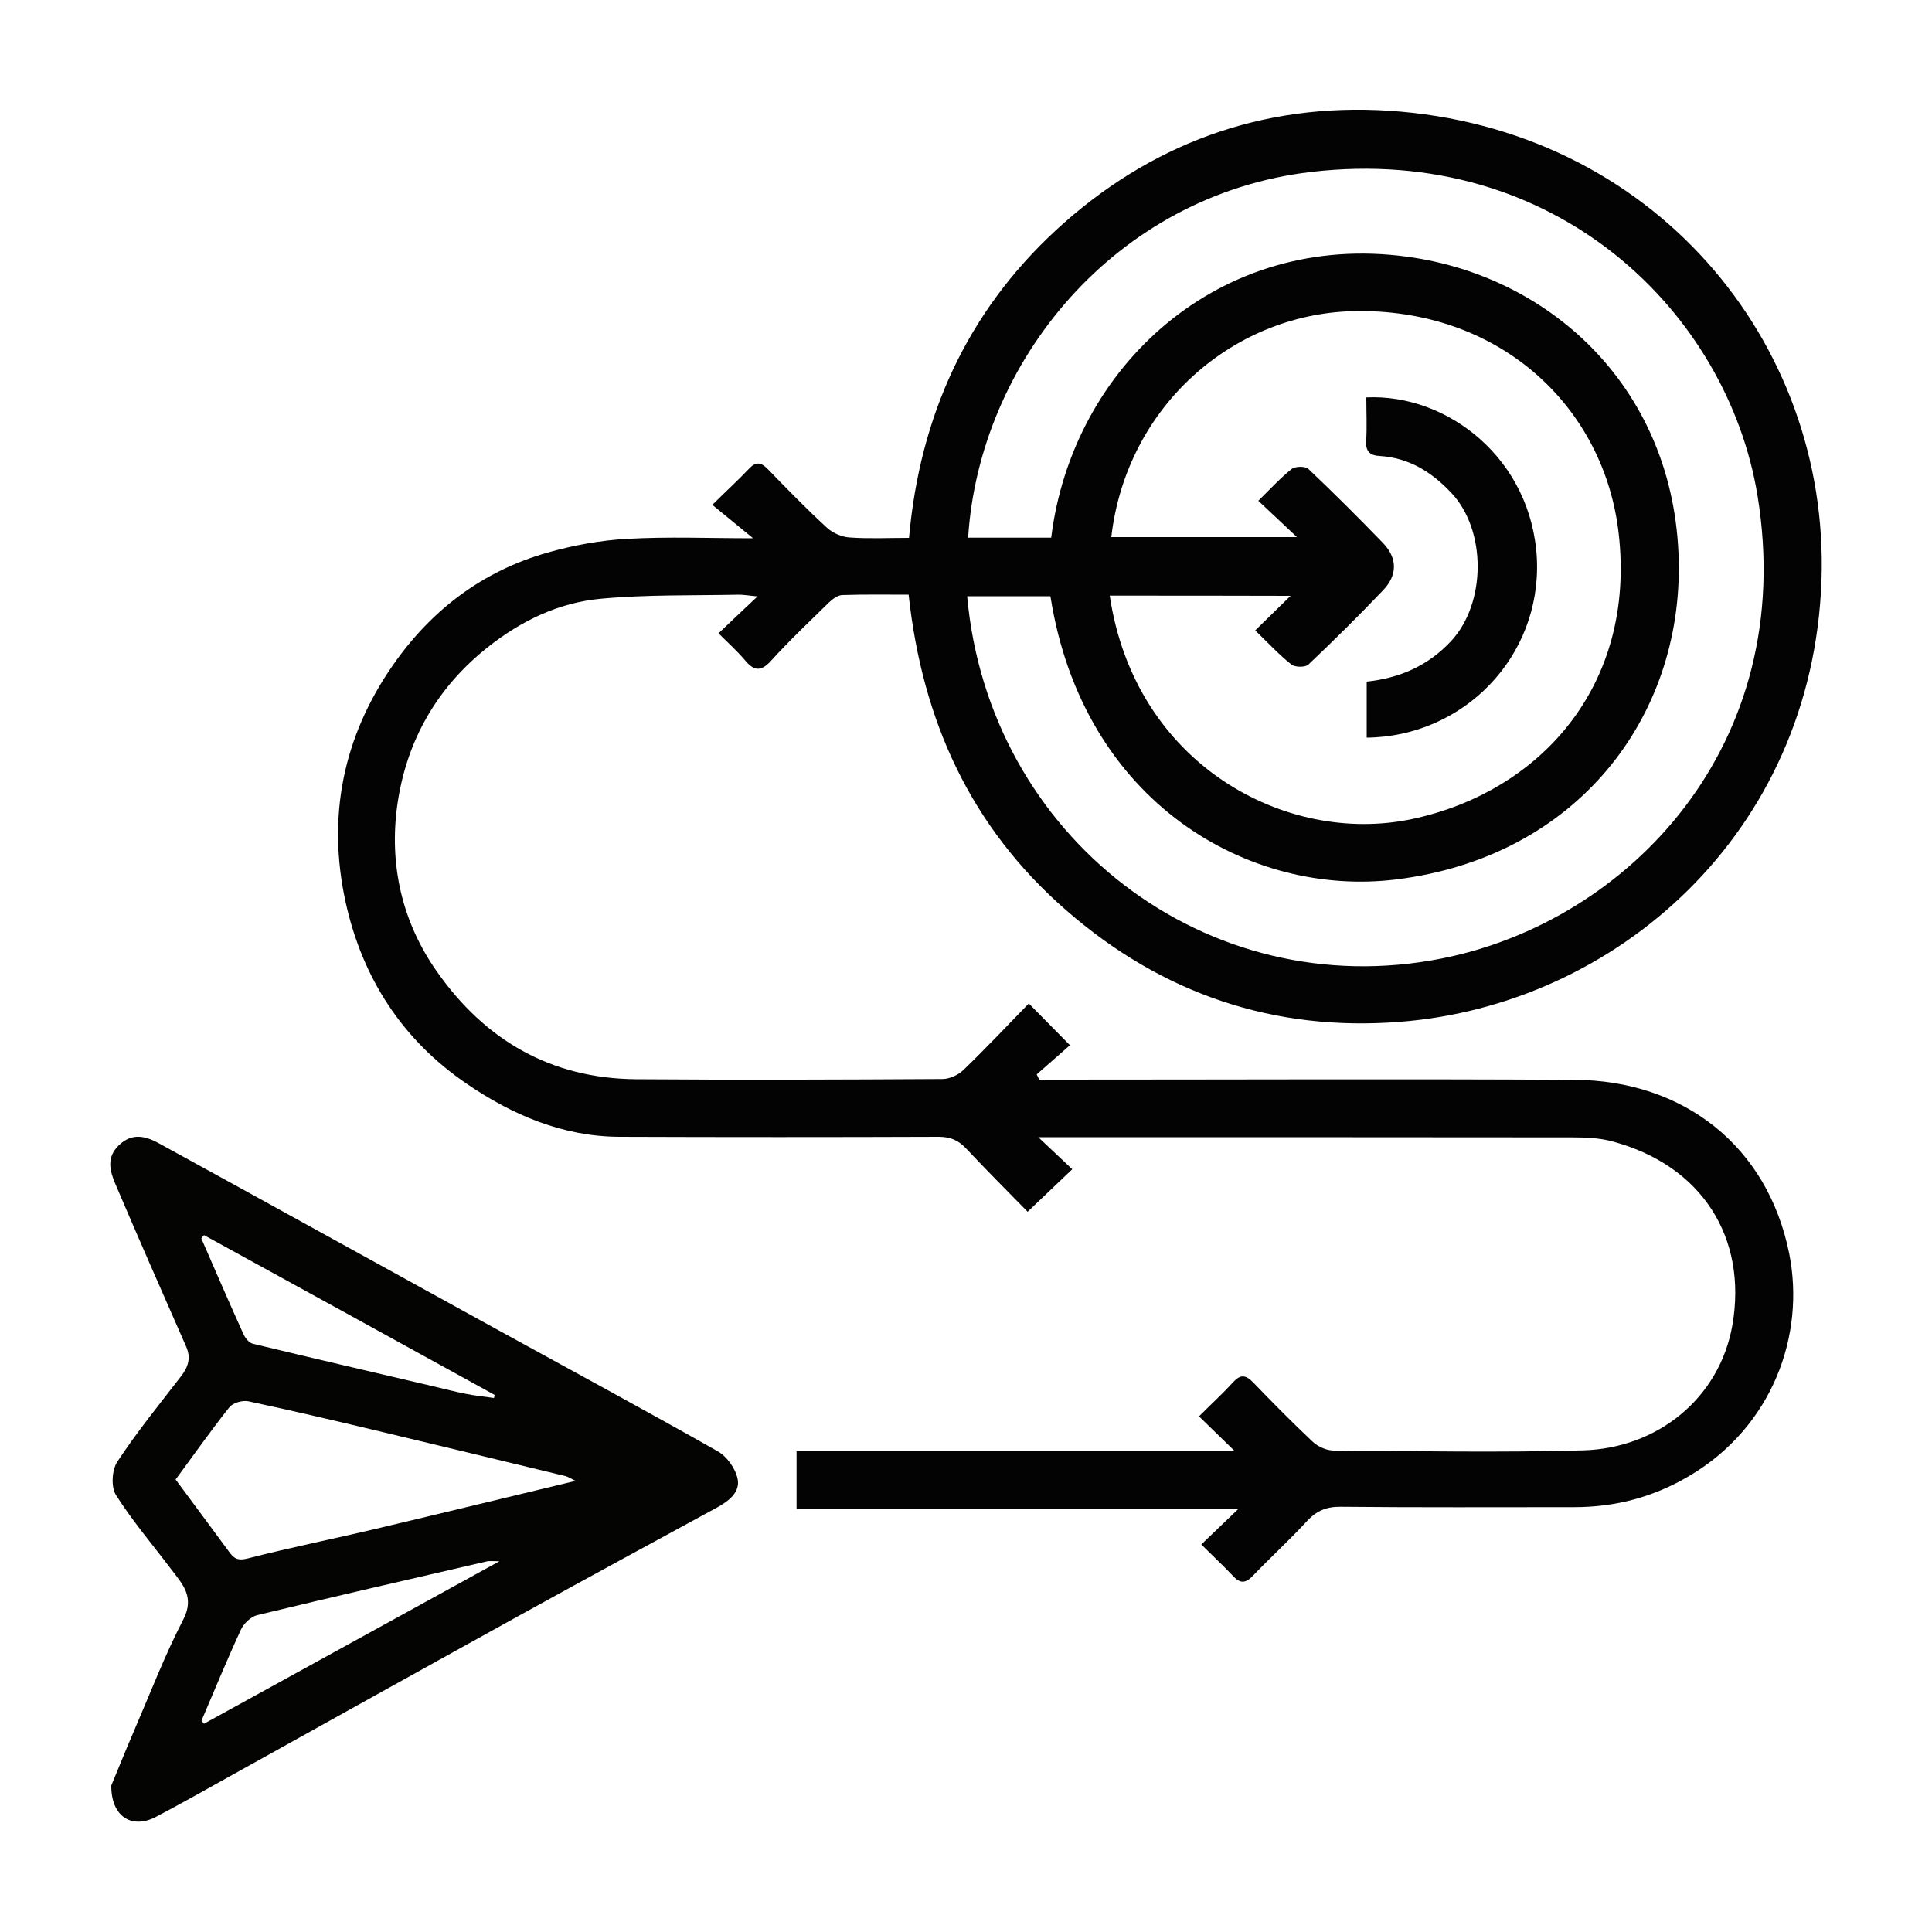
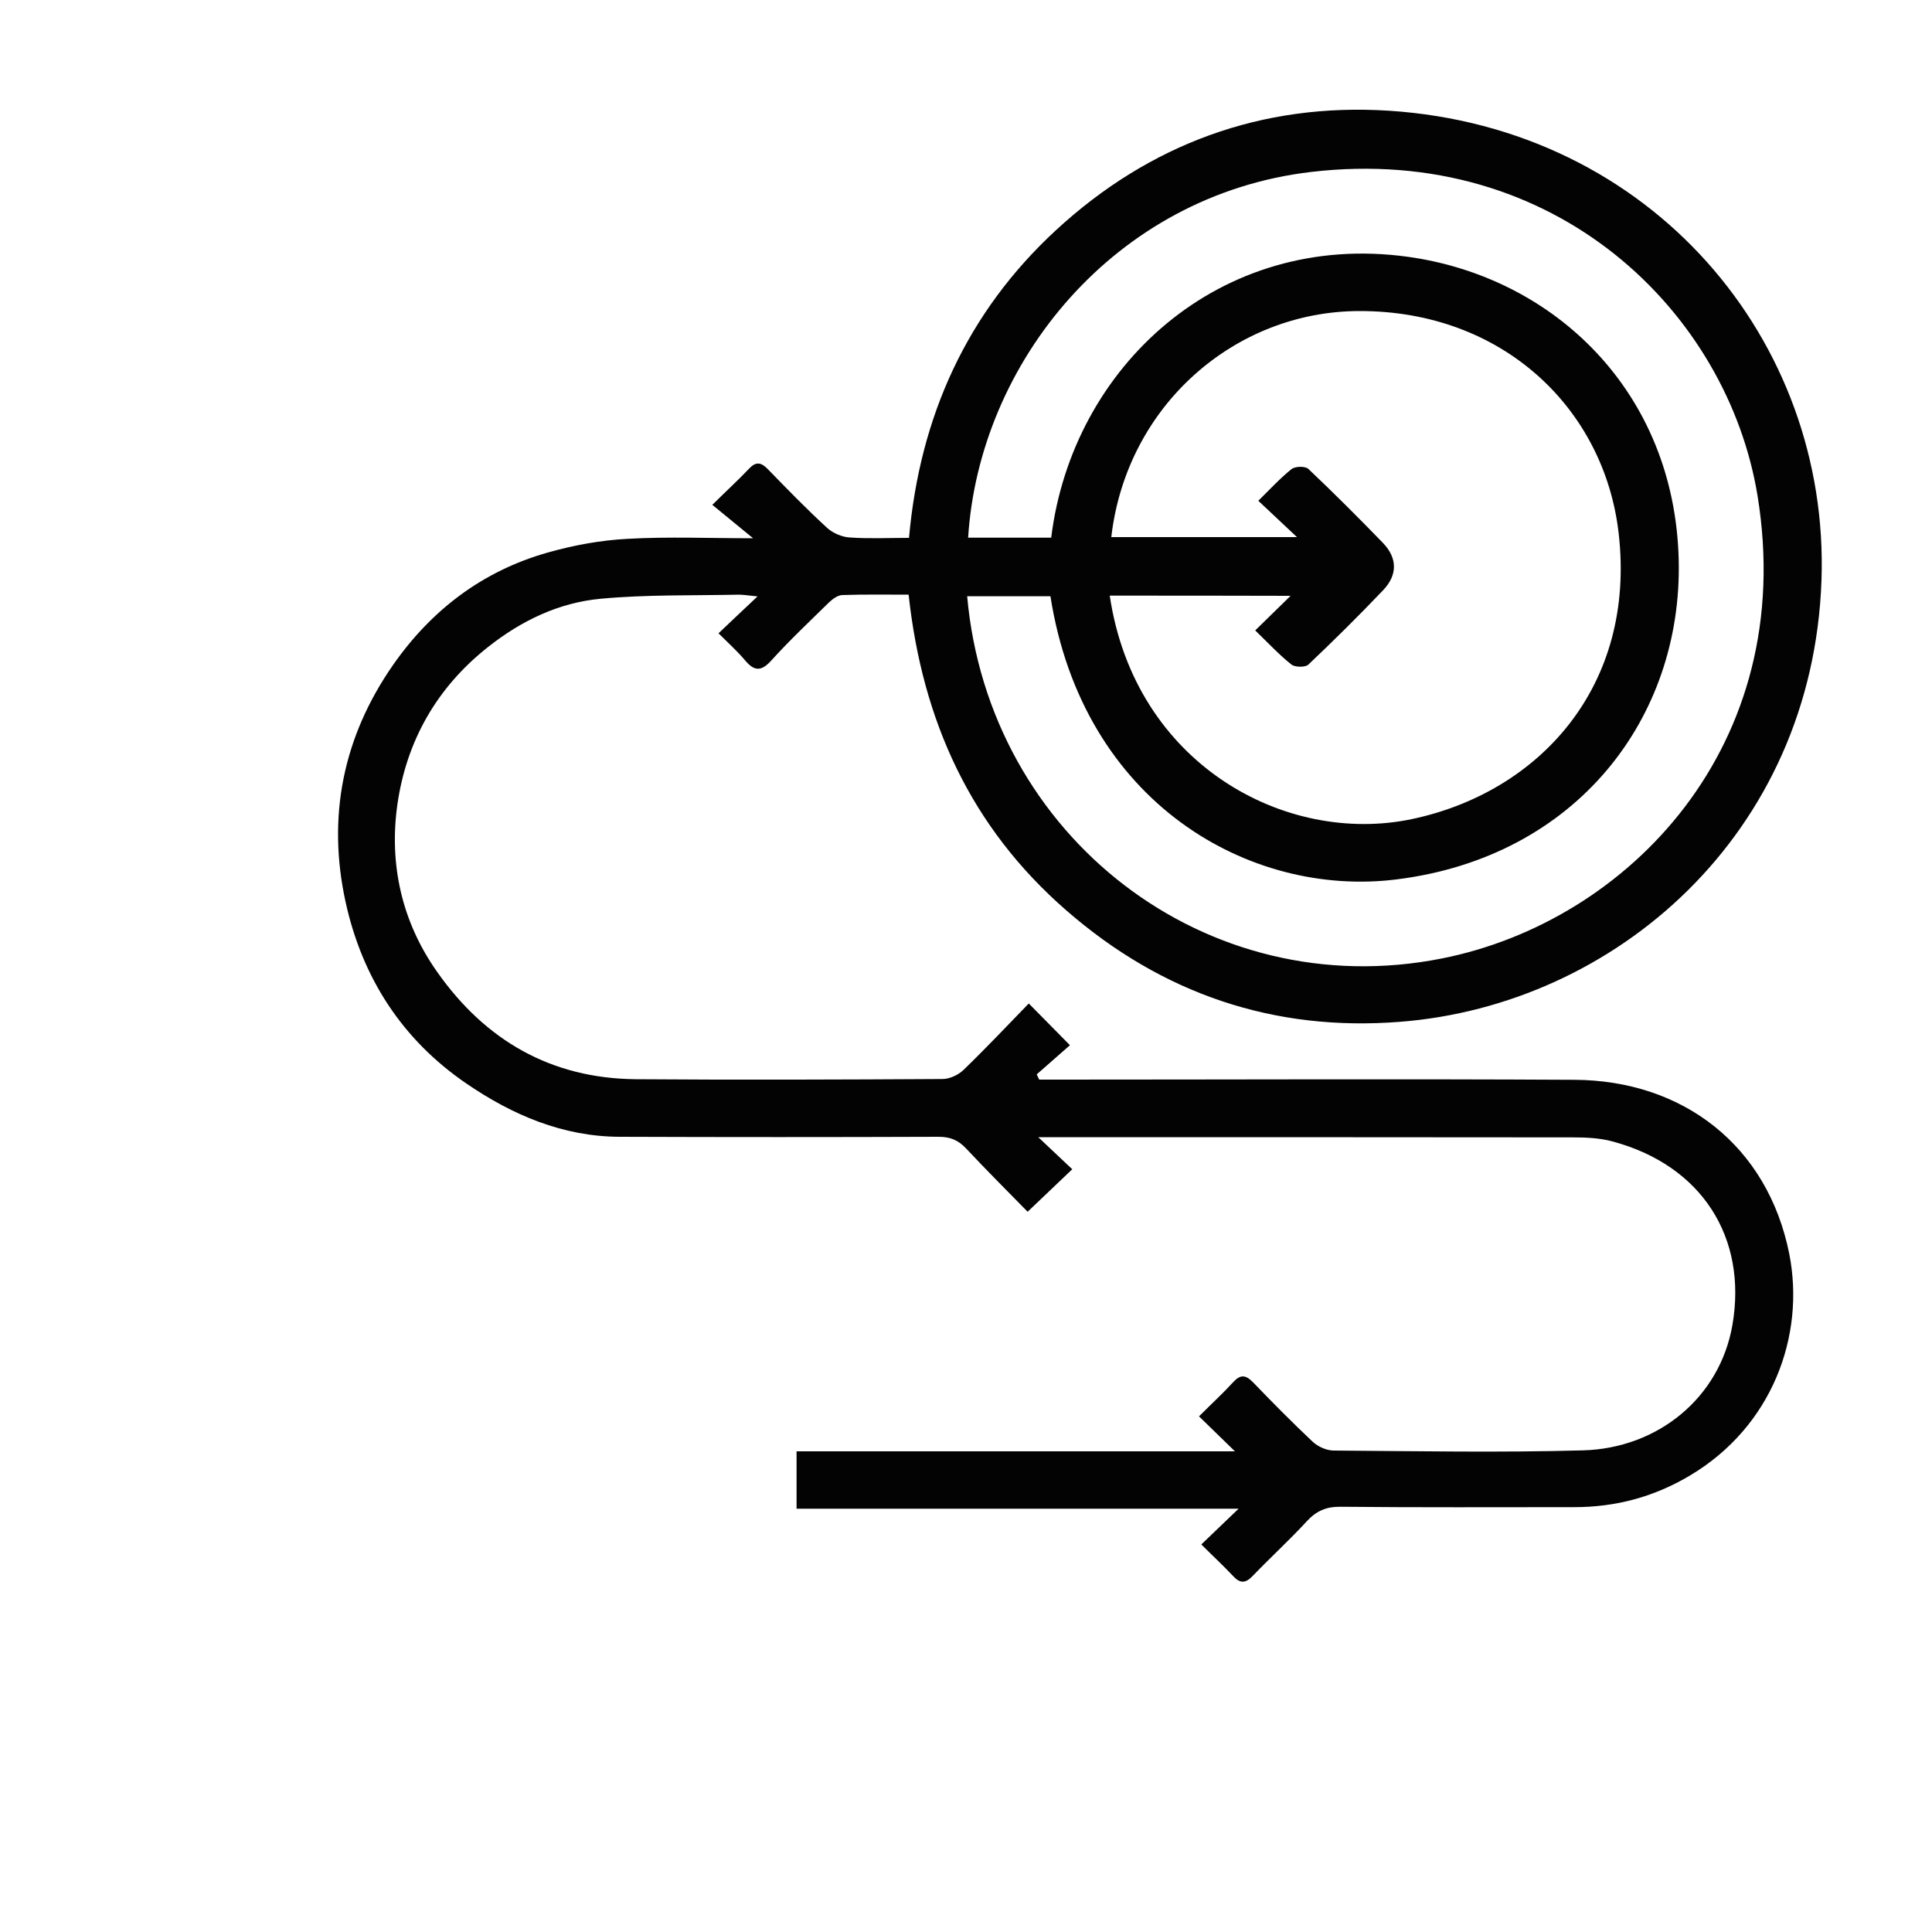
<svg xmlns="http://www.w3.org/2000/svg" version="1.1" id="Layer_1" x="0px" y="0px" viewBox="0 0 100 100" style="enable-background:new 0 0 100 100;" xml:space="preserve">
  <style type="text/css">
	.st0{fill:url(#SVGID_1_);}
	.st1{fill:url(#SVGID_00000160192827446387446480000009833981617904956807_);}
	.st2{fill:url(#SVGID_00000022529166199628244840000012054958836031906481_);}
	.st3{fill:url(#SVGID_00000096050378279323646980000008823401573213638061_);}
	.st4{fill:url(#SVGID_00000080198852347320283400000014833152021417264824_);}
	.st5{fill:url(#SVGID_00000091738215959201310040000009679683798359871384_);}
	.st6{fill:url(#SVGID_00000077320513718245966600000013720940741594767252_);}
	.st7{fill:url(#SVGID_00000170274615521033276590000002737884548335198375_);}
	.st8{fill:url(#SVGID_00000090281114286237130500000000897377834904427419_);}
	.st9{fill:url(#SVGID_00000089538950443799751310000016013951838545240200_);}
	.st10{fill:url(#SVGID_00000033357696982881975870000011602732340570313894_);}
	.st11{fill:url(#SVGID_00000165202665937712408740000010583580190275316096_);}
	.st12{fill:url(#SVGID_00000160880205549903613640000015635338376500274850_);}
	.st13{fill:url(#SVGID_00000016053898464280866000000009319946161222131625_);}
	.st14{fill:url(#SVGID_00000048498718056400949780000016122381474594974853_);}
	.st15{fill:url(#SVGID_00000058576715153594913160000008475198137714588307_);}
	.st16{fill:url(#SVGID_00000011748305755718944860000005189170045593340309_);}
	.st17{fill:url(#SVGID_00000008869057784207019890000012100630379152743342_);}
	.st18{fill:url(#SVGID_00000078733855806125644880000010418581463695022498_);}
	.st19{fill:url(#SVGID_00000170989046179493275440000002216491893633336748_);}
	.st20{fill:url(#SVGID_00000152249001707599644180000015103786887205872031_);}
	.st21{fill:url(#SVGID_00000003069746284369751370000011465762730041879715_);}
	.st22{fill:url(#SVGID_00000073715362216926544150000002970091171593820309_);}
	.st23{fill:url(#SVGID_00000168798329848654253860000011894247458772396732_);}
	.st24{fill:url(#SVGID_00000026157084539882017110000016360966359265739651_);}
	.st25{fill:url(#SVGID_00000101817905527794846550000006428747957551693192_);}
	.st26{fill:url(#SVGID_00000036962691669953117680000006829493231332566954_);}
	.st27{fill:url(#SVGID_00000147203375771530653450000001609272427904756372_);}
	.st28{fill:url(#SVGID_00000050629036022666925910000014499091256078776730_);}
	.st29{fill:url(#SVGID_00000125596493736693406970000002006376117965707927_);}
	.st30{fill:url(#SVGID_00000176018639945042713820000006324178938592064688_);}
	.st31{fill:url(#SVGID_00000007415185182943985470000013791466379624043167_);}
	.st32{fill:url(#SVGID_00000033345096493980706980000016236552369255817368_);}
	.st33{fill:url(#SVGID_00000155861185295065918320000005403566461096561589_);}
	.st34{fill:url(#SVGID_00000163043885533641996100000014262200999090846598_);}
	.st35{fill:url(#SVGID_00000004521675659494212820000006162553877565224855_);}
	.st36{fill:url(#SVGID_00000010290822468071266230000009225387064169633167_);}
	.st37{fill:url(#SVGID_00000047039245469824964710000001602584567276160417_);}
	.st38{fill:url(#SVGID_00000008846013718766530080000016020185288181260957_);}
	.st39{fill:url(#SVGID_00000119831946089618587590000017206344016315682455_);}
	.st40{fill:url(#SVGID_00000119825636193284188500000000224085875538374819_);}
	.st41{fill:url(#SVGID_00000062172870717668384570000003822830788299929228_);}
	.st42{fill:url(#SVGID_00000101085558041707304500000004124165135773438095_);}
	.st43{fill:url(#SVGID_00000096756684279345065510000003212863624927706258_);}
	.st44{fill:url(#SVGID_00000098905481289616737840000005970800557834186146_);}
	.st45{fill:url(#SVGID_00000011714164834348724160000004434698313661588098_);}
	.st46{fill:url(#SVGID_00000068656142164782129060000004705722127174538908_);}
	.st47{fill:url(#SVGID_00000012441462291969499860000018301970764649300644_);}
	.st48{fill:url(#SVGID_00000028313464973847882290000010861459113590229388_);}
	.st49{fill:url(#SVGID_00000153685288451857245730000016440409320185237676_);}
	.st50{fill:url(#SVGID_00000021108465387771898850000016581131832039463303_);}
	.st51{fill:url(#SVGID_00000101797506848279105480000000095731205164677528_);}
	.st52{fill:url(#SVGID_00000129913689669939288200000002724651476325516473_);}
	.st53{fill:url(#SVGID_00000000940649170502245580000014177624951078181792_);}
	.st54{fill:url(#SVGID_00000164493635502923035900000018101446879195516061_);}
	.st55{fill:url(#SVGID_00000085232803120428804690000012229133707148490173_);}
	.st56{fill:url(#SVGID_00000137095904852486575820000016474969083860722563_);}
	.st57{fill:url(#SVGID_00000183928989784797715940000002281263447898023854_);}
	.st58{fill:url(#SVGID_00000031904626214555845340000017467660992886528942_);}
	.st59{fill:url(#SVGID_00000025431030423932348170000000862016219718122884_);}
	.st60{fill:url(#SVGID_00000139994665509377675050000014005118987548918707_);}
	.st61{fill:url(#SVGID_00000118369722611633867970000015982315373086362536_);}
	.st62{fill:url(#SVGID_00000031926465787361586180000007557033547653636235_);}
	.st63{fill:url(#SVGID_00000183247256645558998870000008468883472660078211_);}
	.st64{fill:url(#SVGID_00000048482932838841557550000000578338655954130577_);}
	.st65{fill:url(#SVGID_00000134936886484597307890000009354496763740790951_);}
	.st66{fill:url(#SVGID_00000150062305872192485550000004627680129965190038_);}
	.st67{fill:url(#SVGID_00000046329029767522323120000010646024507850878596_);}
	.st68{fill:url(#SVGID_00000111183706735158770810000007618591361572708021_);}
	.st69{fill:url(#SVGID_00000018920928454184644090000011587394755202532030_);}
	.st70{fill:url(#SVGID_00000030455457746544090970000015156135530188689793_);}
	.st71{fill:url(#SVGID_00000065769836483380212360000013145387596595639218_);}
	.st72{fill:url(#SVGID_00000075847688406176836600000007134428306755627411_);}
	.st73{fill:url(#SVGID_00000039103888725735272890000005859973694902721704_);}
	.st74{fill:url(#SVGID_00000011752441001186212520000004486845567943198886_);}
	.st75{fill:url(#SVGID_00000078040083746680081420000008371919078198475654_);}
	.st76{fill:url(#SVGID_00000113311890668190915680000007519576461324400304_);}
	.st77{fill:url(#SVGID_00000151505588136900303310000008800559554267341494_);}
	.st78{fill:url(#SVGID_00000171717784173753748350000010099721597565766022_);}
	.st79{fill:url(#SVGID_00000172421033177295090180000009628195957211472048_);}
	.st80{fill:url(#SVGID_00000114763017207232819100000010438844628082834361_);}
	.st81{fill:url(#SVGID_00000054980499838550047860000009273053338982784911_);}
	.st82{fill:url(#SVGID_00000174561123245159020480000007754239315212837289_);}
	.st83{fill:url(#SVGID_00000039109049973084346300000018335431363913857920_);}
	.st84{fill:url(#SVGID_00000070798287665374442220000003506477404266748039_);}
	.st85{fill:url(#SVGID_00000170976396989577215560000010448097790972912006_);}
	.st86{fill:url(#SVGID_00000060730996799597825080000002981118651030832023_);}
	.st87{fill:url(#SVGID_00000039115114175751612610000001069864949986341564_);}
	.st88{fill:url(#SVGID_00000042695016447805149850000002981174211455808416_);}
	.st89{fill:url(#SVGID_00000165936706368473511430000010791475161815445141_);}
	.st90{fill:url(#SVGID_00000150805836021844386910000013583604269123099284_);}
	.st91{fill:url(#SVGID_00000131343278535870647810000011174409018353631923_);}
	.st92{fill:url(#SVGID_00000083767332448962746550000003143650977989007257_);}
	.st93{fill:url(#SVGID_00000039817331990049614780000014489211284088292746_);}
	.st94{fill:url(#SVGID_00000078745084344825071900000004708551264151689384_);}
	.st95{fill:url(#SVGID_00000047744568972491213590000011379117822732713885_);}
	.st96{fill:url(#SVGID_00000168804393443744444750000002745627306262943874_);}
	.st97{fill:url(#SVGID_00000160174958178625033330000015146755417569922726_);}
	.st98{fill:url(#SVGID_00000146457802119321612520000002694883410446212786_);}
	.st99{fill:url(#SVGID_00000121964946528871529330000001300765378946308485_);}
	.st100{fill:url(#SVGID_00000138539713451618521180000012895576696367309210_);}
	.st101{fill:url(#SVGID_00000101096442555825725800000000905537009982174345_);}
	.st102{fill:url(#SVGID_00000016780432327069384090000010239390032157119166_);}
	.st103{fill:url(#SVGID_00000153698406921195726550000008412082334805238718_);}
	.st104{fill:url(#SVGID_00000026856678091621160000000012399123015260179372_);}
	.st105{fill:url(#SVGID_00000088845514173682812530000013110121747698291339_);}
	.st106{fill:url(#SVGID_00000079474970255152643080000004884859757681299345_);}
	.st107{fill:url(#SVGID_00000030474996779148861220000016503400080122772882_);}
	.st108{fill:url(#SVGID_00000147191500471649270140000012161610464997212092_);}
	.st109{fill:url(#SVGID_00000154415395276840710240000000068924737196220336_);}
	.st110{fill:url(#SVGID_00000097486756738183219220000006377484854111522432_);}
	.st111{fill:url(#SVGID_00000010309503581650885300000012911317804089319327_);}
	.st112{fill:url(#SVGID_00000062192960055422220080000016114123538716270979_);}
	.st113{fill:url(#SVGID_00000008131397805374746650000001778319691435115950_);}
	.st114{fill:url(#SVGID_00000137811341934246638640000005601521010582477747_);}
	.st115{fill:url(#SVGID_00000160172194963344569750000013490402482418754199_);}
	.st116{fill:url(#SVGID_00000089535548844043452810000015944126921362216583_);}
	.st117{fill:url(#SVGID_00000039841532224734162800000018031624874250091674_);}
	.st118{fill:url(#SVGID_00000082363507569286426730000001059365471756862385_);}
	.st119{fill:url(#SVGID_00000022550448583524885210000012311028107841356438_);}
	.st120{fill:url(#SVGID_00000179629442080038687760000010777446584574067899_);}
	.st121{fill:url(#SVGID_00000005945826110226237060000011016165051649150647_);}
	.st122{fill:url(#SVGID_00000028326598766152585700000008445845196620989600_);}
	.st123{fill:url(#SVGID_00000021817262482642174820000016918347753121545113_);}
	.st124{fill:url(#SVGID_00000053533788083988187810000003696275240327434429_);}
	.st125{fill:url(#SVGID_00000008840136623549060220000005793222488484810880_);}
	.st126{fill:url(#SVGID_00000048465191440964975820000014859321303583574967_);}
	.st127{fill:url(#SVGID_00000157996592710672250900000007505706246543975349_);}
	.st128{fill:url(#SVGID_00000040569411153019663260000014138105561082088341_);}
	.st129{fill:url(#SVGID_00000039812917721825963690000003928129814950605243_);}
	.st130{fill:url(#SVGID_00000119093435157042640400000018088664694282923199_);}
	.st131{fill:url(#SVGID_00000125586119227129216370000016283914518341791167_);}
	.st132{fill:url(#SVGID_00000163055657051991520520000001130677177040097719_);}
	.st133{fill:url(#SVGID_00000143588996228506498090000009441019708778929796_);}
	.st134{fill:url(#SVGID_00000045590137768319676650000010325161300463219088_);}
	.st135{fill:url(#SVGID_00000031180037385414035750000009420022211068048571_);}
	.st136{fill:url(#SVGID_00000066511636888249031460000015575749839095693975_);}
	.st137{fill:url(#SVGID_00000173850326499806216330000010561664027674059153_);}
	.st138{fill:url(#SVGID_00000012449350510212898140000017599964828256806845_);}
	.st139{fill:url(#SVGID_00000040543924433119389660000006509935678877026436_);}
	.st140{fill:url(#SVGID_00000049944422766603060260000000817627260021298614_);}
	.st141{fill:url(#SVGID_00000027594140678100627790000015981921239262345655_);}
	.st142{fill:url(#SVGID_00000121996566293311085230000013878845972354687408_);}
	.st143{fill:url(#SVGID_00000124861294865153609210000006018666446113987485_);}
	.st144{fill:url(#SVGID_00000141420375090478285000000002568504579721333395_);}
	.st145{fill:url(#SVGID_00000032609940534685772510000008983118609578413223_);}
	.st146{fill:url(#SVGID_00000010293568605336069400000010233006277144090003_);}
	.st147{fill:url(#SVGID_00000005227352213983046300000011585442891282195131_);}
	.st148{fill:url(#SVGID_00000143580394379891349890000017809607192679894670_);}
	.st149{fill:url(#SVGID_00000115478306982256603210000000709164594698971008_);}
	.st150{fill:url(#SVGID_00000003820547039933988640000009251711875204294327_);}
	.st151{fill:url(#SVGID_00000142155397419410765870000009680900875800511414_);}
	.st152{fill:url(#SVGID_00000132806503747199648060000018186137435433213370_);}
	.st153{fill:url(#SVGID_00000079468131158099797290000013422166869630168491_);}
	.st154{fill:url(#SVGID_00000002357318517015256820000012293919545012120253_);}
	.st155{fill:url(#SVGID_00000114034589221102102680000001632739745777209996_);}
	.st156{fill:url(#SVGID_00000020380597459511078960000011541947680413742002_);}
	.st157{fill:url(#SVGID_00000044155684146475016780000001346637085100838550_);}
	.st158{fill:url(#SVGID_00000052095627037868590840000003682021269456913327_);}
	.st159{fill:url(#SVGID_00000113327931672343197120000008734392704562276762_);}
	.st160{fill:url(#SVGID_00000128472666218750977850000005114742227207654847_);}
	.st161{fill:url(#SVGID_00000051375955865004052060000001531429364693165714_);}
	.st162{fill:url(#SVGID_00000017482865535918665030000010818882438780840368_);}
	.st163{fill:url(#SVGID_00000049918538254481167840000016879708007828248717_);}
	.st164{fill:url(#SVGID_00000011028862492576474160000014359194419970291848_);}
	.st165{fill:url(#SVGID_00000147931658451376798580000012953560080912820627_);}
	.st166{fill:url(#SVGID_00000145737497907978150070000008100609821352339841_);}
	.st167{fill:url(#SVGID_00000104693245902930143320000017931107506684415925_);}
	.st168{fill:url(#SVGID_00000038407042431456399770000004571053347901850809_);}
	.st169{fill:url(#SVGID_00000068672224070391599240000009380001005543608714_);}
	.st170{fill:url(#SVGID_00000127736331117007296910000012402622298666619063_);}
	.st171{fill:url(#SVGID_00000153682883780501010290000014930961855055780765_);}
	.st172{fill:url(#SVGID_00000069374041425040316010000011587554141327295369_);}
	.st173{fill:url(#SVGID_00000168822836643282619640000000371625831459929762_);}
	.st174{fill:url(#SVGID_00000129175774115745892610000014012776240157135289_);}
	.st175{fill:url(#SVGID_00000070101979444697882140000012557937307449408662_);}
	.st176{fill:url(#SVGID_00000109005563400029516090000017094762368333906308_);}
	.st177{fill:url(#SVGID_00000044887011813205603830000003799056629986023857_);}
	.st178{fill:url(#SVGID_00000056394486652547942060000001720963428436156840_);}
	.st179{fill:url(#SVGID_00000059275241623084508190000011386016958344197308_);}
	.st180{fill:url(#SVGID_00000029730462159570724340000005478909611384271524_);}
	.st181{fill:url(#SVGID_00000052805515513518583440000008295080169593744825_);}
	.st182{fill:url(#SVGID_00000083767541770139154260000008708490239442025901_);}
	.st183{fill:url(#SVGID_00000125582083797112594240000002057598783109829790_);}
	.st184{fill:url(#SVGID_00000129909794001522411130000001320841014195044768_);}
	.st185{fill:url(#SVGID_00000170246913650080992670000011646222208727837341_);}
	.st186{fill:url(#SVGID_00000105426554779784403630000006056766662022820767_);}
	.st187{fill:url(#SVGID_00000026845748616128327380000016997034422653719733_);}
	.st188{fill:url(#SVGID_00000006689311571201679940000016617056494600593797_);}
	.st189{fill:url(#SVGID_00000020392725391234635560000009303222965015973510_);}
	.st190{fill:url(#SVGID_00000030444348707276909720000016584060620467028118_);}
	.st191{fill:url(#SVGID_00000067213517253722115020000017313725918735492520_);}
	.st192{fill:url(#SVGID_00000088105074939579748270000010913166264170326200_);}
	.st193{fill:url(#SVGID_00000140016528570373957930000008220347104593234816_);}
	.st194{fill:url(#SVGID_00000175313499102251769400000009012438256649728674_);}
	.st195{fill:url(#SVGID_00000053503567297856904180000009932763565700775040_);}
	.st196{fill:url(#SVGID_00000044900104773526228620000012420769869714570129_);}
	.st197{fill:url(#SVGID_00000124844750173518722670000009167204417921941664_);}
	.st198{fill:url(#SVGID_00000136412563914236682130000008847582513453727141_);}
	.st199{fill:url(#SVGID_00000164492080063813286410000016452598334803740069_);}
	.st200{fill:url(#SVGID_00000143613172379889477390000007497585921044329640_);}
	.st201{fill:url(#SVGID_00000162312081384029509700000006662811224773075381_);}
	.st202{fill:url(#SVGID_00000054978514015149585200000014459239497800980875_);}
	.st203{fill:url(#SVGID_00000075881555421229003190000001928138873773529016_);}
	.st204{fill:url(#SVGID_00000013191922560627378440000017086141036521412014_);}
	.st205{fill:url(#SVGID_00000086686806664389892570000017248739696248534437_);}
	.st206{fill:url(#SVGID_00000049900315356526394960000001540738840077938314_);}
	.st207{fill:url(#SVGID_00000106856500708017751330000008666023600500764331_);}
	.st208{fill:url(#SVGID_00000153700046535266426070000002001740832690079376_);}
	.st209{fill:url(#SVGID_00000016778415085612458320000009561404174574645136_);}
	.st210{fill:url(#SVGID_00000001635592092334638490000000489295358926979214_);}
	.st211{fill:url(#SVGID_00000075121954146900344730000002347667009937049485_);}
	.st212{fill:url(#SVGID_00000139281414976452241210000013603029341860968617_);}
	.st213{fill:url(#SVGID_00000010999237892034848920000017145996821513638068_);}
	.st214{fill:url(#SVGID_00000107548702231926689250000002924238514608307630_);}
	.st215{fill:url(#SVGID_00000175307464364590458710000011827371440020978336_);}
	.st216{fill:url(#SVGID_00000039128808113090135100000015322918965762493320_);}
	.st217{fill:url(#SVGID_00000073712338200102305610000017469416356288513937_);}
	.st218{fill:url(#SVGID_00000077315279633271737650000011999546777827832475_);}
	.st219{fill:url(#SVGID_00000152953670126471471090000012134932173139555492_);}
	.st220{fill:url(#SVGID_00000091719648442546714570000002872937655154927488_);}
	.st221{fill:url(#SVGID_00000036211267643181161900000015559117035199725495_);}
	.st222{fill:url(#SVGID_00000135689105390897249240000017649847488591603371_);}
	.st223{fill:url(#SVGID_00000075129330797838304150000007667255006277508485_);}
	.st224{fill:url(#SVGID_00000118383052646950482530000006533205523033296301_);}
	.st225{fill:url(#SVGID_00000124147846668522859410000013491934016486130358_);}
	.st226{fill:url(#SVGID_00000018222192740047594980000017050478903474198665_);}
	.st227{fill:url(#SVGID_00000134936071485762533090000005562992681100741259_);}
	.st228{fill:url(#SVGID_00000093155450966122594170000001643124679848463524_);}
	.st229{fill:url(#SVGID_00000076577523328465734010000017191712780466407343_);}
	.st230{fill:url(#SVGID_00000066490248667251791650000003176306149697911987_);}
	.st231{fill:url(#SVGID_00000063597457815574157380000012439010651451870853_);}
	.st232{fill:url(#SVGID_00000041996121745266815780000008112316685523324289_);}
	.st233{fill:url(#SVGID_00000070799169450853892580000007688945741879022780_);}
	.st234{fill:url(#SVGID_00000132769337552085398990000014546337744584648880_);}
	.st235{fill:url(#SVGID_00000122682103722849784310000014901926509944370596_);}
	.st236{fill:url(#SVGID_00000159442073089236510320000000817500240326890687_);}
	.st237{fill:url(#SVGID_00000097458431196965968510000013960581053651464344_);}
	.st238{fill:url(#SVGID_00000111171028260309390790000011901009714414843053_);}
	.st239{fill:url(#SVGID_00000093164523742174513910000016331590838566279336_);}
	.st240{fill:url(#SVGID_00000070812737658406600580000017937762384469096065_);}
	.st241{fill:url(#SVGID_00000168112414016472174240000003557473832868139693_);}
	.st242{fill:url(#SVGID_00000011724134513927562900000009900171827746242204_);}
	.st243{fill:url(#SVGID_00000083799030787719679940000005064675721296992642_);}
	.st244{fill:url(#SVGID_00000159437059001023895700000001942596388991666845_);}
	.st245{fill:url(#SVGID_00000091003248838732627000000011930054826224865451_);}
	.st246{fill:url(#SVGID_00000005971732218472199370000016165907286970764458_);}
	.st247{fill:url(#SVGID_00000064316541372043697750000016087824184919339444_);}
	.st248{fill:url(#SVGID_00000089543871752850880410000010066907390213982094_);}
	.st249{fill:url(#SVGID_00000121984544047343832160000017513944064515027873_);}
	.st250{fill:url(#SVGID_00000042694693924699224870000013365567497809591199_);}
	.st251{fill:url(#SVGID_00000003107350994513239440000007895709857539396542_);}
	.st252{fill:url(#SVGID_00000021812015467713401200000015270825598013508492_);}
	.st253{fill:url(#SVGID_00000050644569161372820880000008826663286572384912_);}
	.st254{fill:url(#SVGID_00000073704307381757170780000016715051022846458020_);}
	.st255{fill:url(#SVGID_00000124159012779295955170000010387307919461808811_);}
	.st256{fill:url(#SVGID_00000078761139474416287930000007562564911970262404_);}
	.st257{fill:url(#SVGID_00000075164019583269485410000009874405767358909114_);}
	.st258{fill:url(#SVGID_00000165952489225859659770000006903007739443113918_);}
	.st259{fill:url(#SVGID_00000031890575399805666660000005831631081181573787_);}
	.st260{fill:url(#SVGID_00000181809373570090326830000001485430382590677927_);}
	.st261{fill:url(#SVGID_00000150072672680147748930000001817888908251138481_);}
	.st262{fill:#010101;}
	.st263{fill:#020202;}
	.st264{fill:#040404;}
	.st265{fill:#030303;}
	.st266{fill:#040303;}
	.st267{fill:#010100;}
	.st268{fill:#050505;}
	.st269{fill:#040403;}
	.st270{fill:#000100;}
	.st271{fill:#D8D6D6;}
</style>
  <g>
    <path class="st265" d="M62.18,79.94c0.64-0.61,1.23-1.18,1.93-1.85c-7.69,0-15.26,0-22.88,0c0-1.02,0-1.95,0-2.97   c7.57,0,15.14,0,22.69,0c-0.62-0.6-1.22-1.19-1.86-1.81c0.69-0.69,1.25-1.2,1.76-1.76c0.39-0.43,0.66-0.39,1.05,0.01   c1,1.04,2.02,2.07,3.07,3.06c0.28,0.26,0.72,0.46,1.1,0.46c4.3,0.03,8.61,0.11,12.91-0.01c3.84-0.11,7.06-2.7,7.72-6.49   c0.78-4.52-1.58-8.26-6.21-9.5c-0.66-0.18-1.38-0.21-2.07-0.21c-9.04-0.01-18.08-0.01-27.12-0.01c-0.14,0-0.29,0-0.53,0   c0.65,0.61,1.21,1.14,1.76,1.66c-0.83,0.79-1.53,1.46-2.31,2.2c-1-1.02-2.11-2.13-3.18-3.27c-0.41-0.44-0.83-0.61-1.43-0.61   c-5.5,0.02-11.01,0.02-16.51,0c-2.94-0.01-5.55-1.13-7.92-2.75c-3.33-2.27-5.4-5.48-6.26-9.39c-0.97-4.42-0.14-8.56,2.46-12.29   c1.99-2.85,4.64-4.86,8-5.81c1.34-0.38,2.75-0.64,4.13-0.71c2.11-0.12,4.24-0.03,6.5-0.03c-0.75-0.61-1.41-1.16-2.11-1.73   c0.79-0.78,1.36-1.3,1.89-1.86c0.36-0.39,0.63-0.35,0.98,0.01c1.01,1.04,2.01,2.07,3.08,3.05c0.3,0.27,0.77,0.47,1.17,0.49   c1,0.07,2.02,0.02,3.06,0.02c0.56-6.29,3-11.67,7.6-15.92c4.83-4.46,10.66-6.61,17.23-6.19c13.62,0.88,22.83,11.9,22.4,24.3   c-0.46,13.17-10.69,22-21.83,22.86c-6.5,0.51-12.29-1.44-17.26-5.77c-4.95-4.31-7.45-9.81-8.16-16.34c-1.12,0-2.28-0.02-3.44,0.02   c-0.23,0.01-0.49,0.2-0.68,0.38c-1.01,0.99-2.04,1.96-2.99,3.01c-0.55,0.61-0.91,0.53-1.38-0.04c-0.42-0.49-0.9-0.92-1.35-1.37   c0.61-0.58,1.22-1.16,2.02-1.91c-0.52-0.05-0.74-0.09-0.96-0.09c-2.38,0.05-4.78-0.01-7.15,0.21c-2.17,0.2-4.11,1.13-5.84,2.5   c-2.66,2.1-4.22,4.87-4.69,8.14c-0.44,3.09,0.22,6.08,2.06,8.68c2.49,3.54,5.89,5.51,10.28,5.55c5.29,0.04,10.58,0.02,15.87-0.01   c0.37,0,0.82-0.21,1.09-0.47c1.17-1.13,2.28-2.31,3.38-3.44c0.76,0.77,1.42,1.44,2.13,2.16c-0.53,0.47-1.13,0.99-1.72,1.51   c0.04,0.09,0.09,0.18,0.13,0.27c0.32,0,0.64,0,0.95,0c8.92,0,17.83-0.04,26.75,0.01c5.63,0.03,10,3.41,11.12,9   c0.84,4.23-0.87,8.95-5.15,11.49c-1.87,1.11-3.84,1.63-5.99,1.63c-4.03,0-8.06,0.02-12.08-0.02c-0.74-0.01-1.25,0.21-1.75,0.75   c-0.89,0.97-1.87,1.86-2.79,2.82c-0.39,0.41-0.67,0.41-1.05-0.01C63.32,81.04,62.78,80.54,62.18,79.94z M54.41,27.83   c1.09-8.86,8.73-15.88,18.45-14.54c7.56,1.04,13.83,6.97,14.03,15.71c0.19,8.14-5.27,15.36-14.62,16.52   c-7.58,0.94-16.22-3.95-17.9-14.66c-1.44,0-2.87,0-4.31,0c1.11,12.45,12.38,21.17,24.57,18.75c9.63-1.91,18.45-11.01,16.34-23.95   C89.42,16.18,80.53,7.41,67.86,8.9c-10.19,1.2-17.18,9.88-17.75,18.93C51.52,27.83,52.92,27.83,54.41,27.83z M57.44,30.83   c1.3,8.73,9.1,12.93,15.62,11.57c6.58-1.38,11.64-6.85,10.72-14.81c-0.74-6.42-5.98-11.51-13.43-11.49   c-6.42,0.01-12.04,4.88-12.83,11.7c3.14,0,6.28,0,9.61,0c-0.75-0.7-1.36-1.28-2-1.88c0.6-0.59,1.12-1.16,1.72-1.64   c0.19-0.15,0.71-0.16,0.87-0.01c1.32,1.25,2.6,2.53,3.86,3.83c0.76,0.79,0.76,1.67,0,2.46c-1.25,1.31-2.54,2.59-3.86,3.84   c-0.16,0.15-0.69,0.14-0.87,0c-0.61-0.48-1.15-1.06-1.88-1.77c0.68-0.67,1.28-1.25,1.83-1.79C63.78,30.83,60.65,30.83,57.44,30.83z   " />
-     <path class="st269" d="M5.76,92.42c0.32-0.77,0.75-1.84,1.21-2.91c0.82-1.9,1.56-3.84,2.51-5.67c0.62-1.19-0.04-1.85-0.63-2.63   c-0.96-1.27-2-2.49-2.85-3.83c-0.26-0.41-0.21-1.29,0.07-1.72c1.01-1.53,2.17-2.96,3.29-4.41c0.38-0.49,0.54-0.96,0.27-1.56   c-1.23-2.8-2.46-5.59-3.66-8.41c-0.28-0.67-0.48-1.36,0.18-2c0.68-0.66,1.38-0.48,2.06-0.11c5.87,3.22,11.73,6.46,17.6,9.69   c3.78,2.08,7.58,4.13,11.34,6.26c0.48,0.27,0.92,0.89,1.03,1.43c0.14,0.69-0.47,1.15-1.07,1.48c-3.29,1.79-6.59,3.58-9.87,5.39   c-5.16,2.85-10.31,5.72-15.47,8.59c-1.22,0.68-2.44,1.37-3.68,2.02C6.87,94.69,5.75,94.07,5.76,92.42z M29.79,76.65   c-0.23-0.11-0.37-0.21-0.53-0.25c-3.32-0.8-6.65-1.61-9.97-2.4c-2.14-0.51-4.28-1.01-6.44-1.47c-0.3-0.06-0.79,0.08-0.97,0.3   c-0.97,1.22-1.87,2.5-2.79,3.75c0.93,1.26,1.85,2.49,2.76,3.73c0.24,0.33,0.43,0.49,0.95,0.36c2.22-0.57,4.47-1.02,6.7-1.55   C22.89,78.32,26.28,77.49,29.79,76.65z M10.56,63.93c-0.05,0.06-0.1,0.11-0.14,0.17c0.72,1.65,1.43,3.3,2.17,4.93   c0.09,0.21,0.29,0.47,0.49,0.52c3.15,0.76,6.3,1.49,9.45,2.23c0.52,0.12,1.04,0.26,1.56,0.36c0.49,0.1,0.99,0.15,1.48,0.22   c0.01-0.05,0.02-0.11,0.03-0.16C20.59,69.44,15.58,66.68,10.56,63.93z M10.43,89.06c0.04,0.05,0.09,0.11,0.13,0.16   c5.02-2.76,10.05-5.53,15.29-8.41c-0.38,0-0.51-0.02-0.62,0c-3.98,0.92-7.95,1.83-11.92,2.79c-0.33,0.08-0.69,0.43-0.84,0.75   C11.75,85.91,11.1,87.49,10.43,89.06z" />
-     <path class="st265" d="M70.74,38.18c0-0.99,0-1.9,0-2.9c1.68-0.18,3.16-0.8,4.37-2.1c1.82-1.96,1.84-5.73,0.01-7.67   c-1.03-1.09-2.2-1.82-3.73-1.91c-0.43-0.02-0.71-0.21-0.68-0.74c0.05-0.76,0.01-1.53,0.01-2.29c4.21-0.2,8.58,3.19,8.83,8.38   C79.77,34.01,75.74,38.13,70.74,38.18z" />
  </g>
</svg>